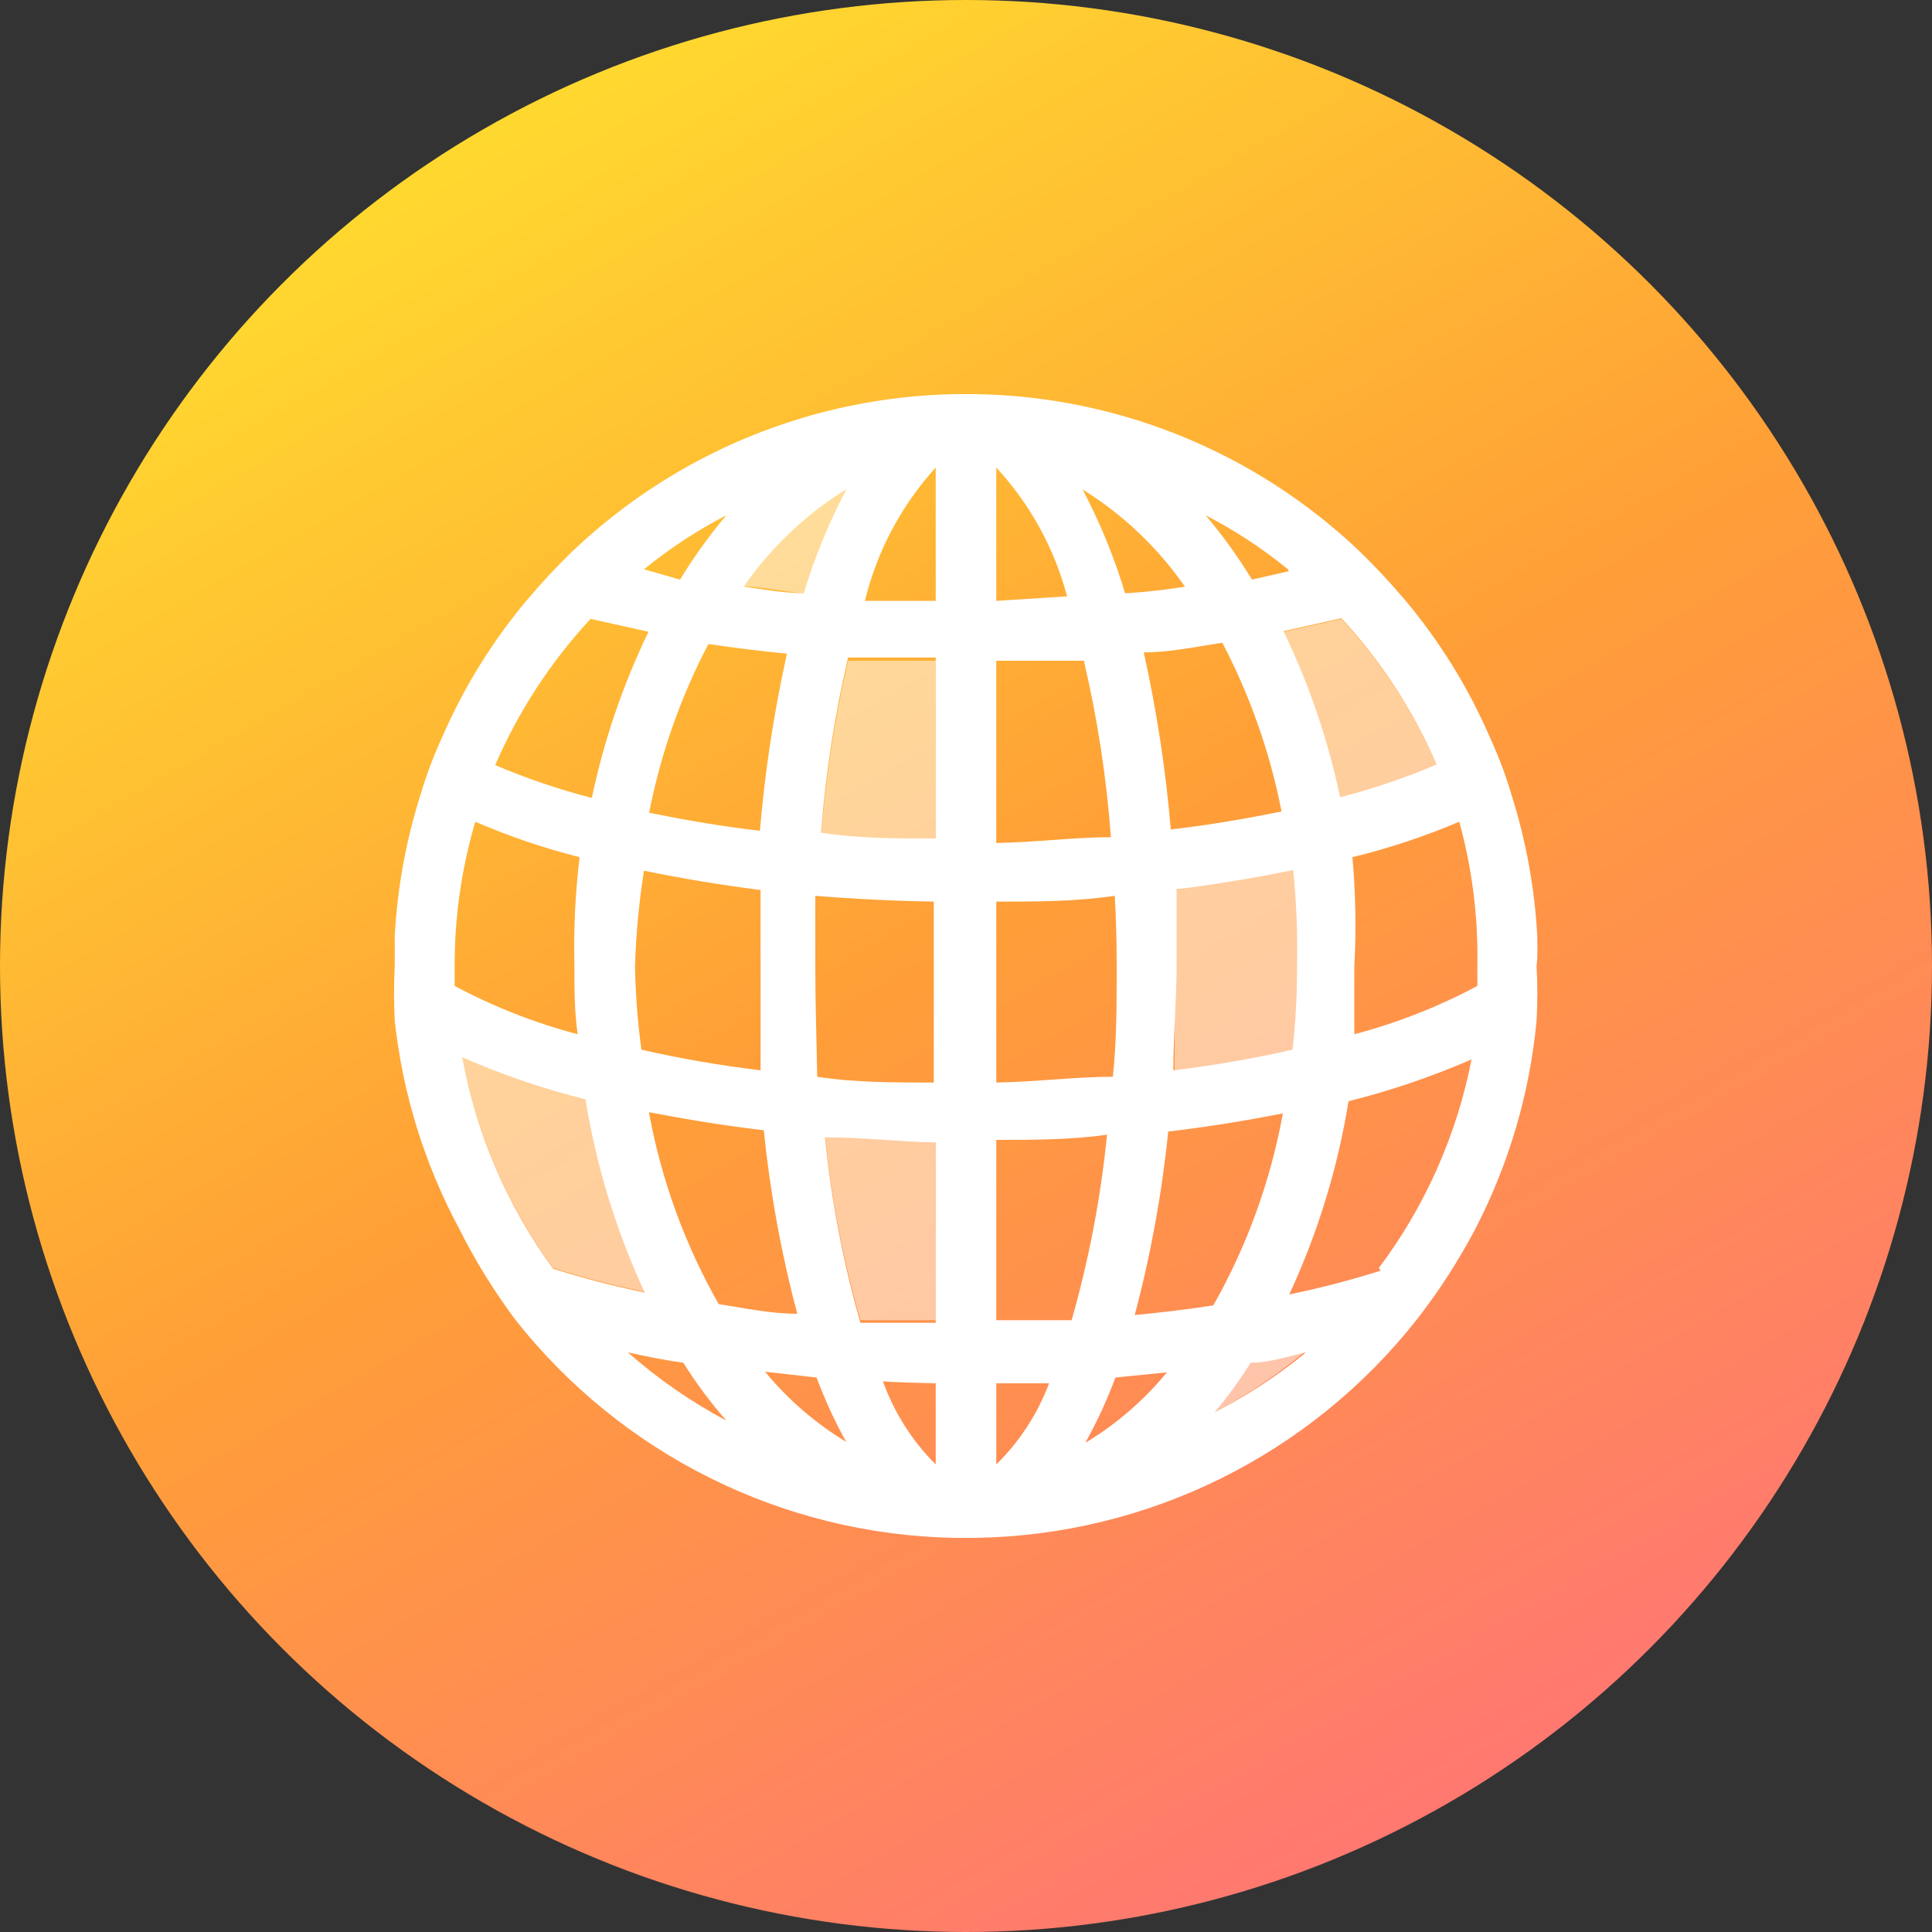
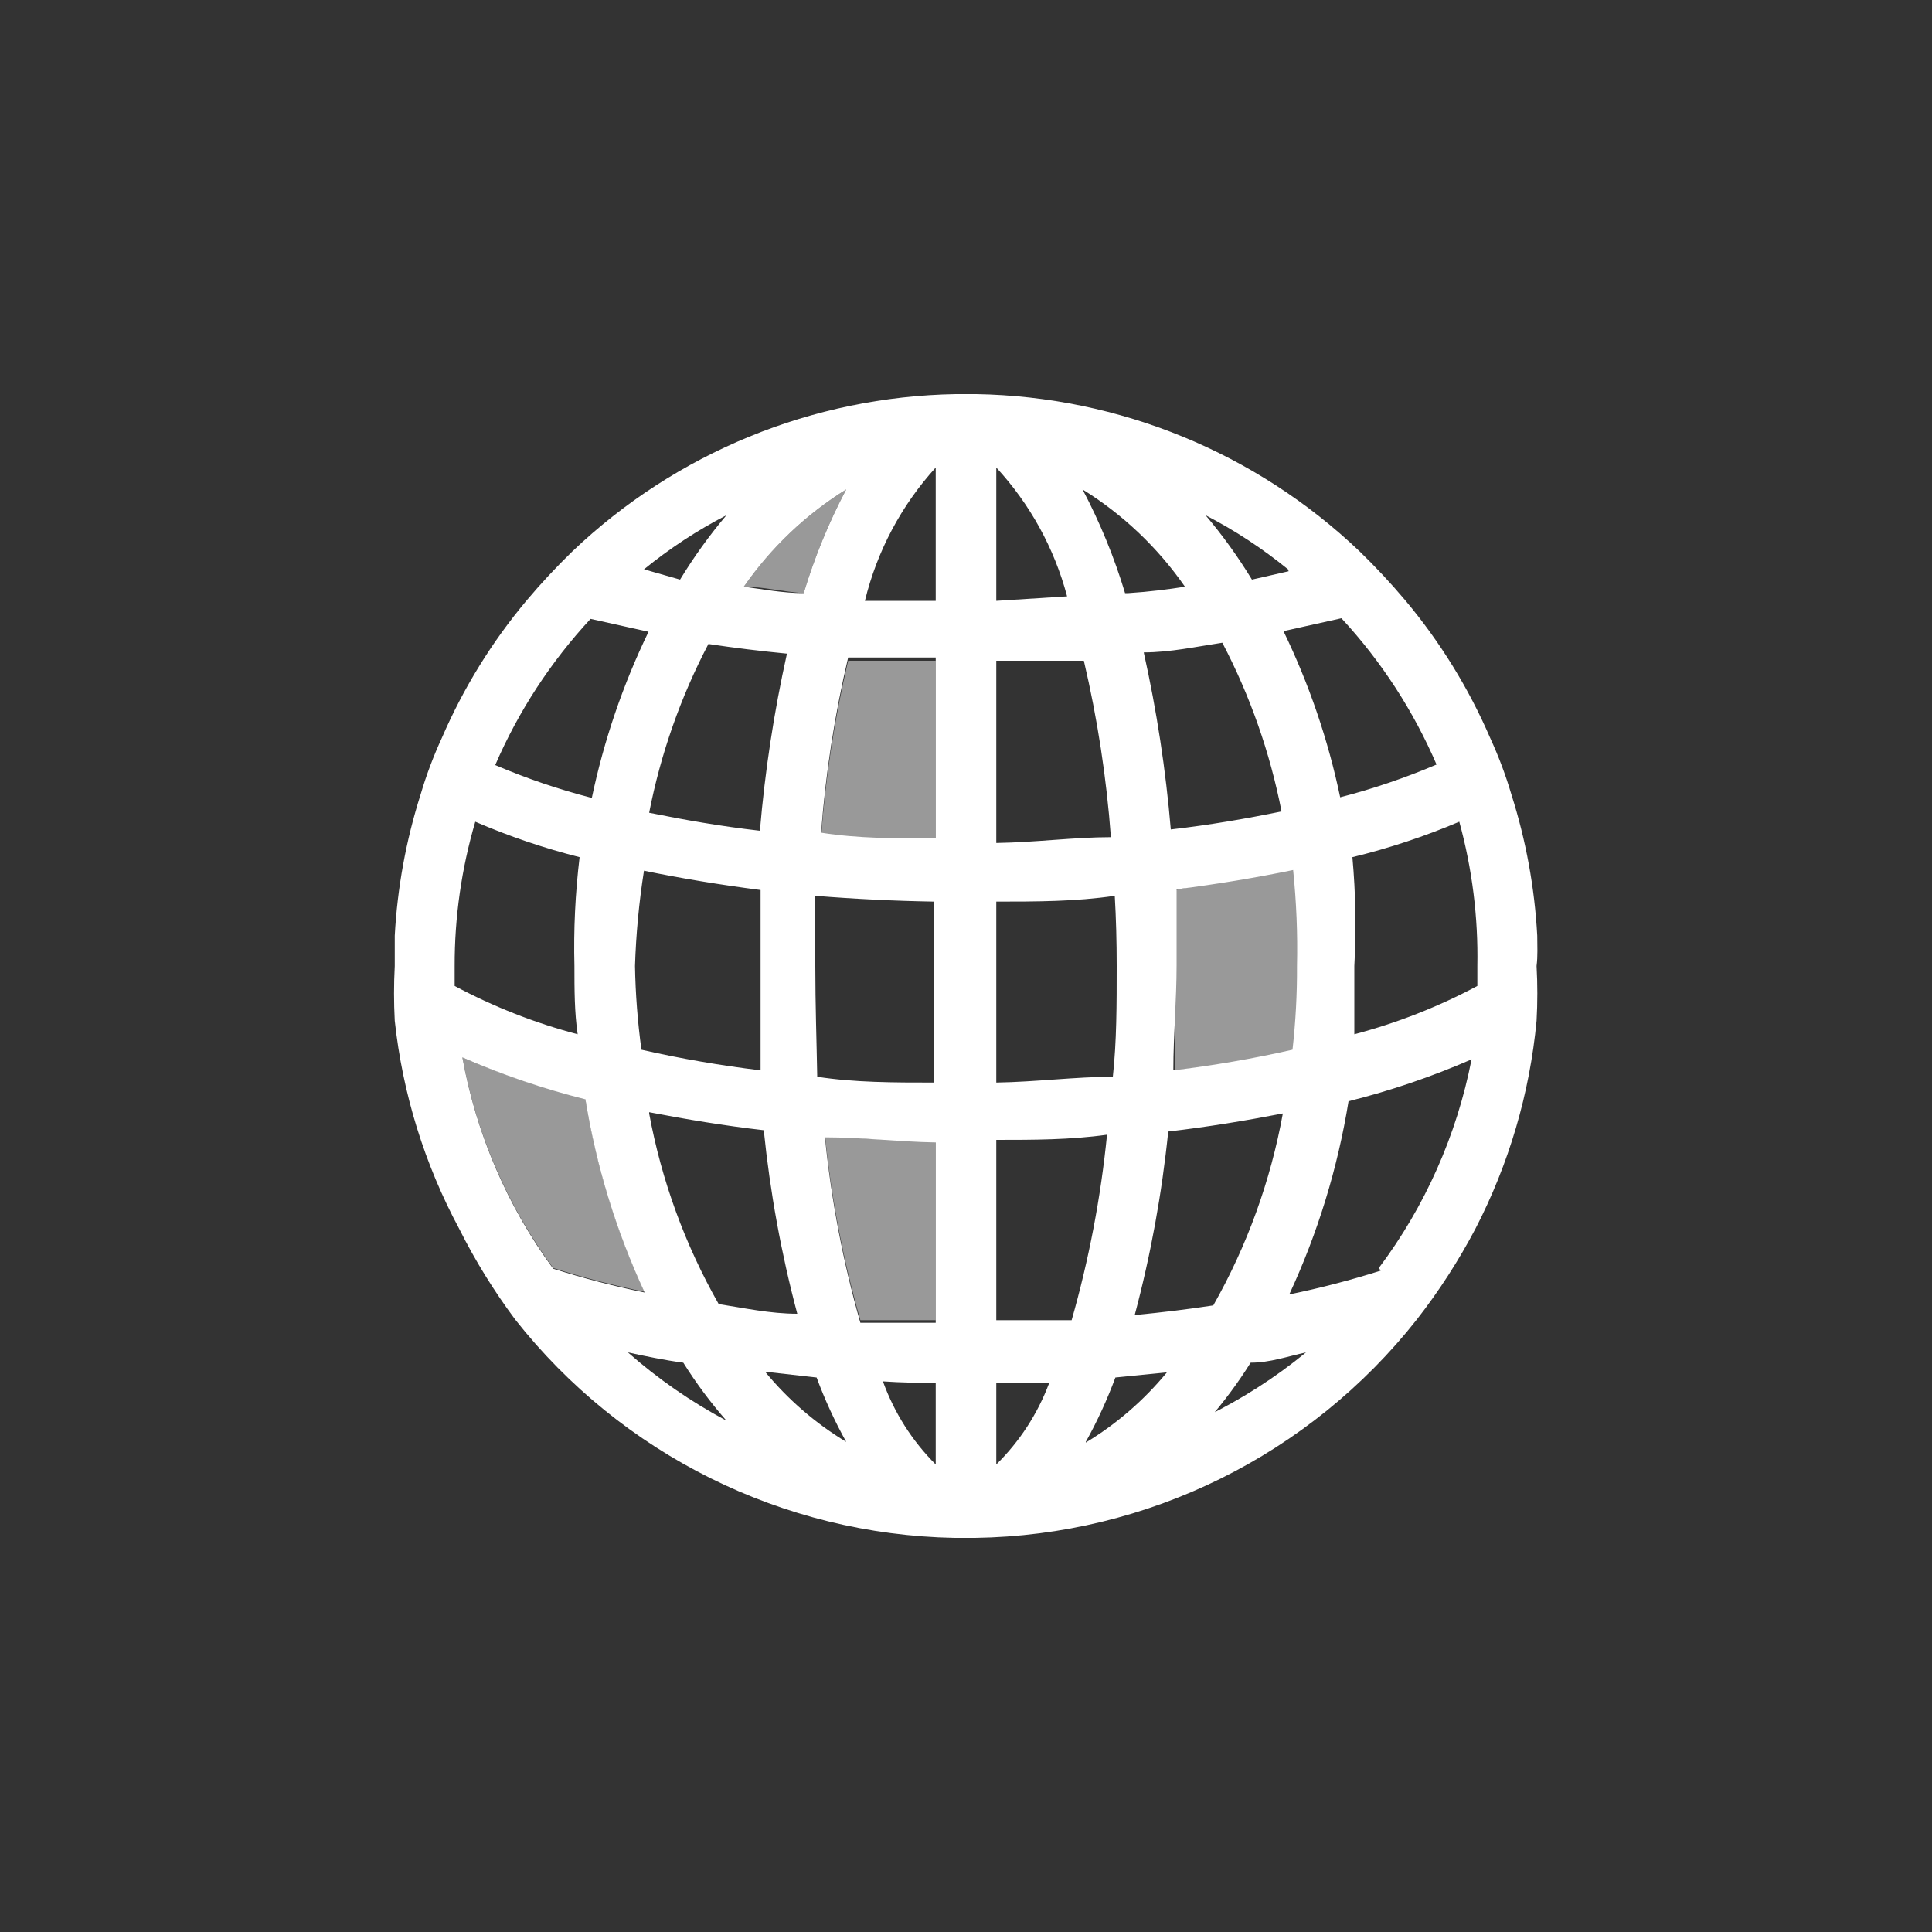
<svg xmlns="http://www.w3.org/2000/svg" width="40px" height="40px" viewBox="0 0 40 40" version="1.1">
  <rect x="0" y="0" width="40" height="40" fill="#333333" stroke="none" />
  <title>8 12</title>
  <defs>
    <linearGradient x1="25%" y1="6.683%" x2="75%" y2="93.317%" id="linearGradient-1">
      <stop stop-color="#FFD92F" offset="0%" />
      <stop stop-color="#FF9F37" offset="48%" />
      <stop stop-color="#FF7871" offset="100%" />
    </linearGradient>
  </defs>
  <g id="Why-Dragon-Metrics" stroke="none" stroke-width="1" fill="none" fill-rule="evenodd">
    <g id="1920px-copy" transform="translate(-420, -11748)" fill-rule="nonzero">
      <g id="Group-21" transform="translate(180, 11714)">
        <g id="8-12" transform="translate(240, 34)">
-           <circle id="Oval" fill="url(#linearGradient-1)" cx="20" cy="20" r="20" />
          <g id="Group" opacity="0.5" transform="translate(9.573, 10.133)" fill="#FFFFFF">
            <path d="M7.427,7.2 C8.187,7.2 8.973,7.307 9.8,7.32 L9.8,3.547 C9.2,3.547 8.587,3.547 7.987,3.547 C7.705,4.748 7.517,5.969 7.427,7.2 L7.427,7.2 Z" id="Path" />
            <path d="M5.827,2.013 C6.227,2.013 6.64,2.12 7.067,2.147 C7.29,1.404 7.585,0.685 7.947,-2.36847579e-15 C7.11,0.519 6.388,1.204 5.827,2.013 L5.827,2.013 Z" id="Path" />
            <path d="M14.747,8.293 C14.747,8.813 14.747,11.307 14.747,12.027 C15.627,11.92 17.08,11.773 17.84,11.6 C17.84,11.04 17.84,7.907 17.84,7.28 C17.013,7.44 15.573,8.187 14.747,8.293 Z" id="Path" />
            <path d="M0,11.76 C0.288,13.337 0.931,14.828 1.88,16.12 C2.502,16.318 3.134,16.482 3.773,16.613 C3.183,15.342 2.771,13.997 2.547,12.613 C1.676,12.4 0.824,12.114 0,11.76 L0,11.76 Z" id="Path" />
-             <path d="M15.387,19.2 C16.115,18.835 16.8,18.388 17.427,17.867 C17.053,17.947 16.68,18.027 16.28,18.08 C16.011,18.476 15.713,18.85 15.387,19.2 Z" id="Path" />
-             <path d="M18.2,2.68 L17,2.947 C17.53,4.041 17.924,5.196 18.173,6.387 C18.856,6.211 19.525,5.983 20.173,5.707 C19.692,4.593 19.025,3.569 18.2,2.68 Z" id="Path" />
            <path d="M8.24,17.2 C8.76,17.2 9.267,17.2 9.8,17.2 L9.8,13.467 C9.04,13.467 8.267,13.467 7.507,13.36 C7.636,14.659 7.882,15.944 8.24,17.2 L8.24,17.2 Z" id="Path" />
          </g>
          <path d="M31.827,19.373 C31.773,18.381 31.594,17.4 31.293,16.453 C31.175,16.052 31.028,15.66 30.853,15.28 C30.408,14.249 29.815,13.287 29.093,12.427 C28.795,12.073 28.479,11.735 28.147,11.413 C26.004,9.372 23.172,8.211 20.213,8.16 L19.787,8.16 C16.828,8.211 13.996,9.372 11.853,11.413 C11.521,11.735 11.205,12.073 10.907,12.427 C10.185,13.287 9.592,14.249 9.147,15.28 C8.972,15.66 8.825,16.052 8.707,16.453 C8.406,17.4 8.227,18.381 8.173,19.373 C8.173,19.587 8.173,19.787 8.173,20 C8.153,20.378 8.153,20.756 8.173,21.133 C8.336,22.641 8.789,24.104 9.507,25.44 C9.837,26.099 10.226,26.729 10.667,27.32 C12.867,30.113 16.205,31.772 19.76,31.84 L20.187,31.84 C23.761,31.788 27.121,30.127 29.333,27.32 C29.793,26.731 30.199,26.101 30.547,25.44 C31.241,24.099 31.671,22.637 31.813,21.133 C31.834,20.756 31.834,20.378 31.813,20 C31.84,19.787 31.827,19.587 31.827,19.373 Z M30.587,20 L30.587,20.413 C29.779,20.844 28.925,21.18 28.04,21.413 C28.04,20.96 28.04,20.48 28.04,20 C28.081,19.249 28.068,18.496 28,17.747 C28.756,17.563 29.497,17.317 30.213,17.013 C30.48,17.986 30.606,18.992 30.587,20 L30.587,20 Z M25.12,27.027 C24.6,27.107 24.053,27.173 23.493,27.227 C23.825,25.98 24.056,24.71 24.187,23.427 C25,23.333 25.8,23.2 26.56,23.053 C26.306,24.449 25.82,25.792 25.12,27.027 L25.12,27.027 Z M13.44,23.027 C14.2,23.173 15,23.307 15.813,23.4 C15.944,24.683 16.175,25.954 16.507,27.2 C15.947,27.2 15.4,27.08 14.88,27 C14.183,25.774 13.696,24.44 13.44,23.053 L13.44,23.027 Z M13.147,20 C13.168,19.339 13.23,18.68 13.333,18.027 C14.107,18.187 14.92,18.32 15.747,18.427 C15.747,18.947 15.747,19.48 15.747,20 C15.747,20.52 15.747,21.44 15.747,22.16 C14.918,22.06 14.094,21.918 13.28,21.733 C13.202,21.159 13.157,20.58 13.147,20 L13.147,20 Z M14.667,13.333 C15.2,13.413 15.747,13.48 16.293,13.533 C16.024,14.742 15.837,15.967 15.733,17.2 C14.92,17.107 14.16,16.973 13.44,16.827 C13.678,15.609 14.091,14.432 14.667,13.333 Z M26.533,16.8 C25.813,16.947 25.053,17.08 24.24,17.173 C24.136,15.94 23.949,14.715 23.68,13.507 C24.227,13.507 24.773,13.387 25.307,13.307 C25.882,14.406 26.295,15.582 26.533,16.8 Z M23.12,20 C23.12,20.8 23.12,21.56 23.04,22.293 C22.267,22.293 21.453,22.4 20.627,22.413 L20.627,18.667 C21.44,18.667 22.267,18.667 23.08,18.547 C23.107,19.013 23.12,19.493 23.12,20 Z M22.187,27.333 C21.667,27.333 21.16,27.333 20.627,27.333 L20.627,23.6 C21.387,23.6 22.16,23.6 22.92,23.493 C22.79,24.793 22.545,26.078 22.187,27.333 Z M17.08,23.547 C17.84,23.547 18.613,23.64 19.373,23.653 L19.373,27.387 C18.84,27.387 18.333,27.387 17.813,27.387 C17.455,26.131 17.21,24.846 17.08,23.547 L17.08,23.547 Z M16.88,20 C16.88,19.493 16.88,19.013 16.88,18.547 C17.693,18.613 18.52,18.653 19.333,18.667 L19.333,22.413 C18.507,22.413 17.693,22.413 16.92,22.293 C16.907,21.56 16.88,20.8 16.88,20 Z M17.56,13.613 C18.16,13.613 18.773,13.613 19.373,13.613 L19.373,17.36 C18.547,17.36 17.76,17.36 17,17.24 C17.092,16.018 17.279,14.806 17.56,13.613 L17.56,13.613 Z M23,17.333 C22.24,17.333 21.453,17.44 20.627,17.453 L20.627,13.68 C21.227,13.68 21.84,13.68 22.44,13.68 C22.722,14.881 22.909,16.103 23,17.333 L23,17.333 Z M20.627,12.44 L20.627,9.68 C21.325,10.436 21.829,11.352 22.093,12.347 L20.627,12.44 Z M19.373,9.68 L19.373,12.44 L17.907,12.44 C18.157,11.412 18.661,10.463 19.373,9.68 L19.373,9.68 Z M19.373,28.64 L19.373,30.32 C18.886,29.835 18.513,29.247 18.28,28.6 C18.667,28.627 19.013,28.627 19.373,28.64 L19.373,28.64 Z M20.627,30.32 L20.627,28.64 C20.987,28.64 21.36,28.64 21.72,28.64 C21.482,29.273 21.109,29.846 20.627,30.32 L20.627,30.32 Z M23.293,12.28 C23.07,11.538 22.775,10.819 22.413,10.133 C23.25,10.652 23.972,11.338 24.533,12.147 C24.2,12.2 23.787,12.253 23.36,12.28 L23.293,12.28 Z M17.52,10.133 C17.158,10.819 16.863,11.538 16.64,12.28 C16.213,12.28 15.8,12.2 15.4,12.147 C15.962,11.338 16.683,10.652 17.52,10.133 Z M16.907,28.52 C17.077,28.979 17.282,29.425 17.52,29.853 C16.882,29.467 16.314,28.976 15.84,28.4 L16.907,28.52 Z M22.48,29.853 C22.718,29.425 22.923,28.979 23.093,28.52 L24.16,28.413 C23.686,28.989 23.118,29.481 22.48,29.867 L22.48,29.853 Z M24.293,22.147 C24.293,21.427 24.36,20.707 24.36,19.987 C24.36,19.267 24.36,18.933 24.36,18.413 C25.187,18.307 26,18.173 26.773,18.013 C26.841,18.673 26.868,19.337 26.853,20 C26.856,20.579 26.825,21.158 26.76,21.733 C25.946,21.918 25.122,22.06 24.293,22.16 L24.293,22.147 Z M29.747,15.827 C29.098,16.103 28.43,16.331 27.747,16.507 C27.497,15.316 27.103,14.161 26.573,13.067 L27.773,12.8 C28.6,13.693 29.267,14.722 29.747,15.84 L29.747,15.827 Z M26.68,11.827 L25.92,12 C25.635,11.531 25.314,11.085 24.96,10.667 C25.566,10.98 26.138,11.356 26.667,11.787 L26.68,11.827 Z M15.04,10.667 C14.686,11.085 14.365,11.531 14.08,12 L13.333,11.787 C13.862,11.356 14.434,10.98 15.04,10.667 L15.04,10.667 Z M12.227,12.813 L13.427,13.08 C12.897,14.175 12.503,15.33 12.253,16.52 C11.57,16.344 10.902,16.117 10.253,15.84 C10.734,14.726 11.402,13.703 12.227,12.813 L12.227,12.813 Z M12,17.747 C11.91,18.494 11.874,19.247 11.893,20 C11.893,20.48 11.893,20.96 11.96,21.413 C11.075,21.18 10.221,20.844 9.413,20.413 L9.413,20 C9.411,18.989 9.555,17.983 9.84,17.013 C10.539,17.315 11.262,17.56 12,17.747 L12,17.747 Z M9.573,21.893 C10.397,22.252 11.249,22.542 12.12,22.76 C12.344,24.143 12.757,25.489 13.347,26.76 C12.707,26.629 12.075,26.464 11.453,26.267 C10.502,24.971 9.859,23.475 9.573,21.893 Z M13,28 C13.373,28.08 13.747,28.16 14.147,28.213 C14.412,28.637 14.711,29.038 15.04,29.413 C14.307,29.023 13.623,28.549 13,28 L13,28 Z M25,29.413 C25.329,29.038 25.628,28.637 25.893,28.213 C26.293,28.213 26.667,28.08 27.04,28 C26.401,28.524 25.703,28.971 24.96,29.333 L25,29.413 Z M28.587,26.307 C27.965,26.504 27.333,26.669 26.693,26.8 C27.283,25.529 27.696,24.183 27.92,22.8 C28.791,22.582 29.643,22.292 30.467,21.933 C30.161,23.5 29.505,24.977 28.547,26.253 L28.587,26.307 Z" id="Shape" fill="#FFFFFF" />
        </g>
      </g>
    </g>
  </g>
</svg>